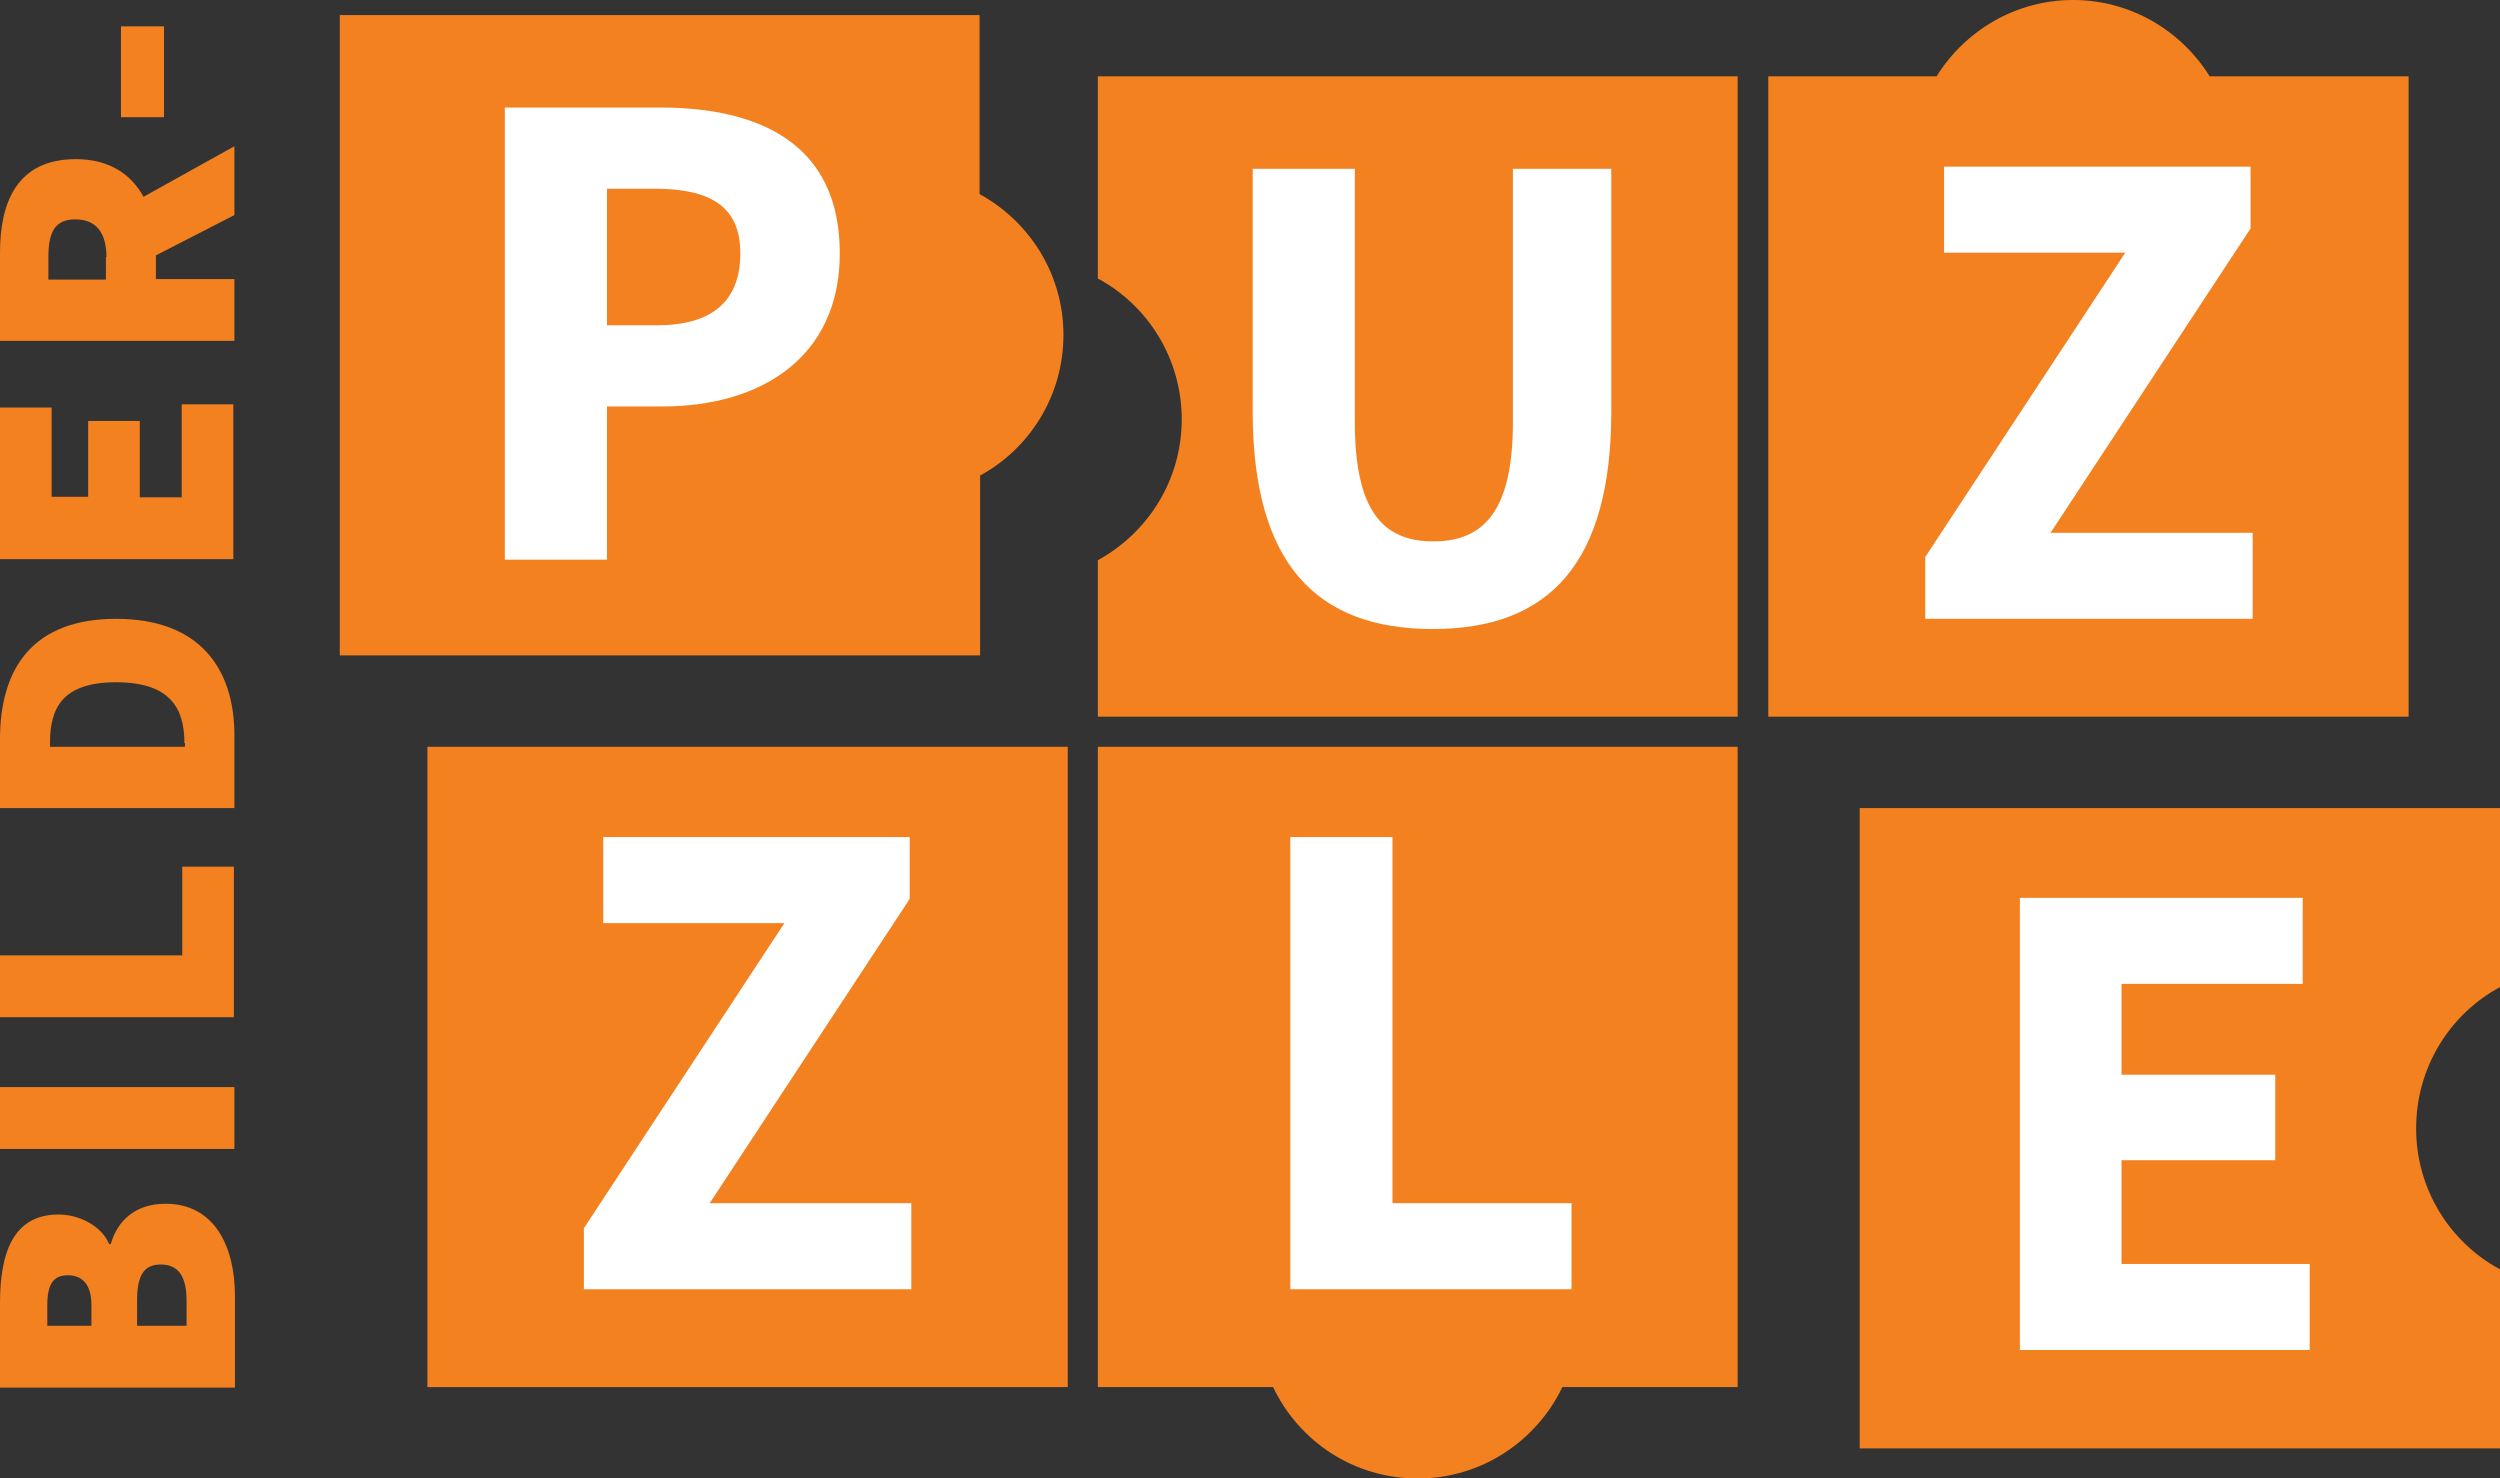
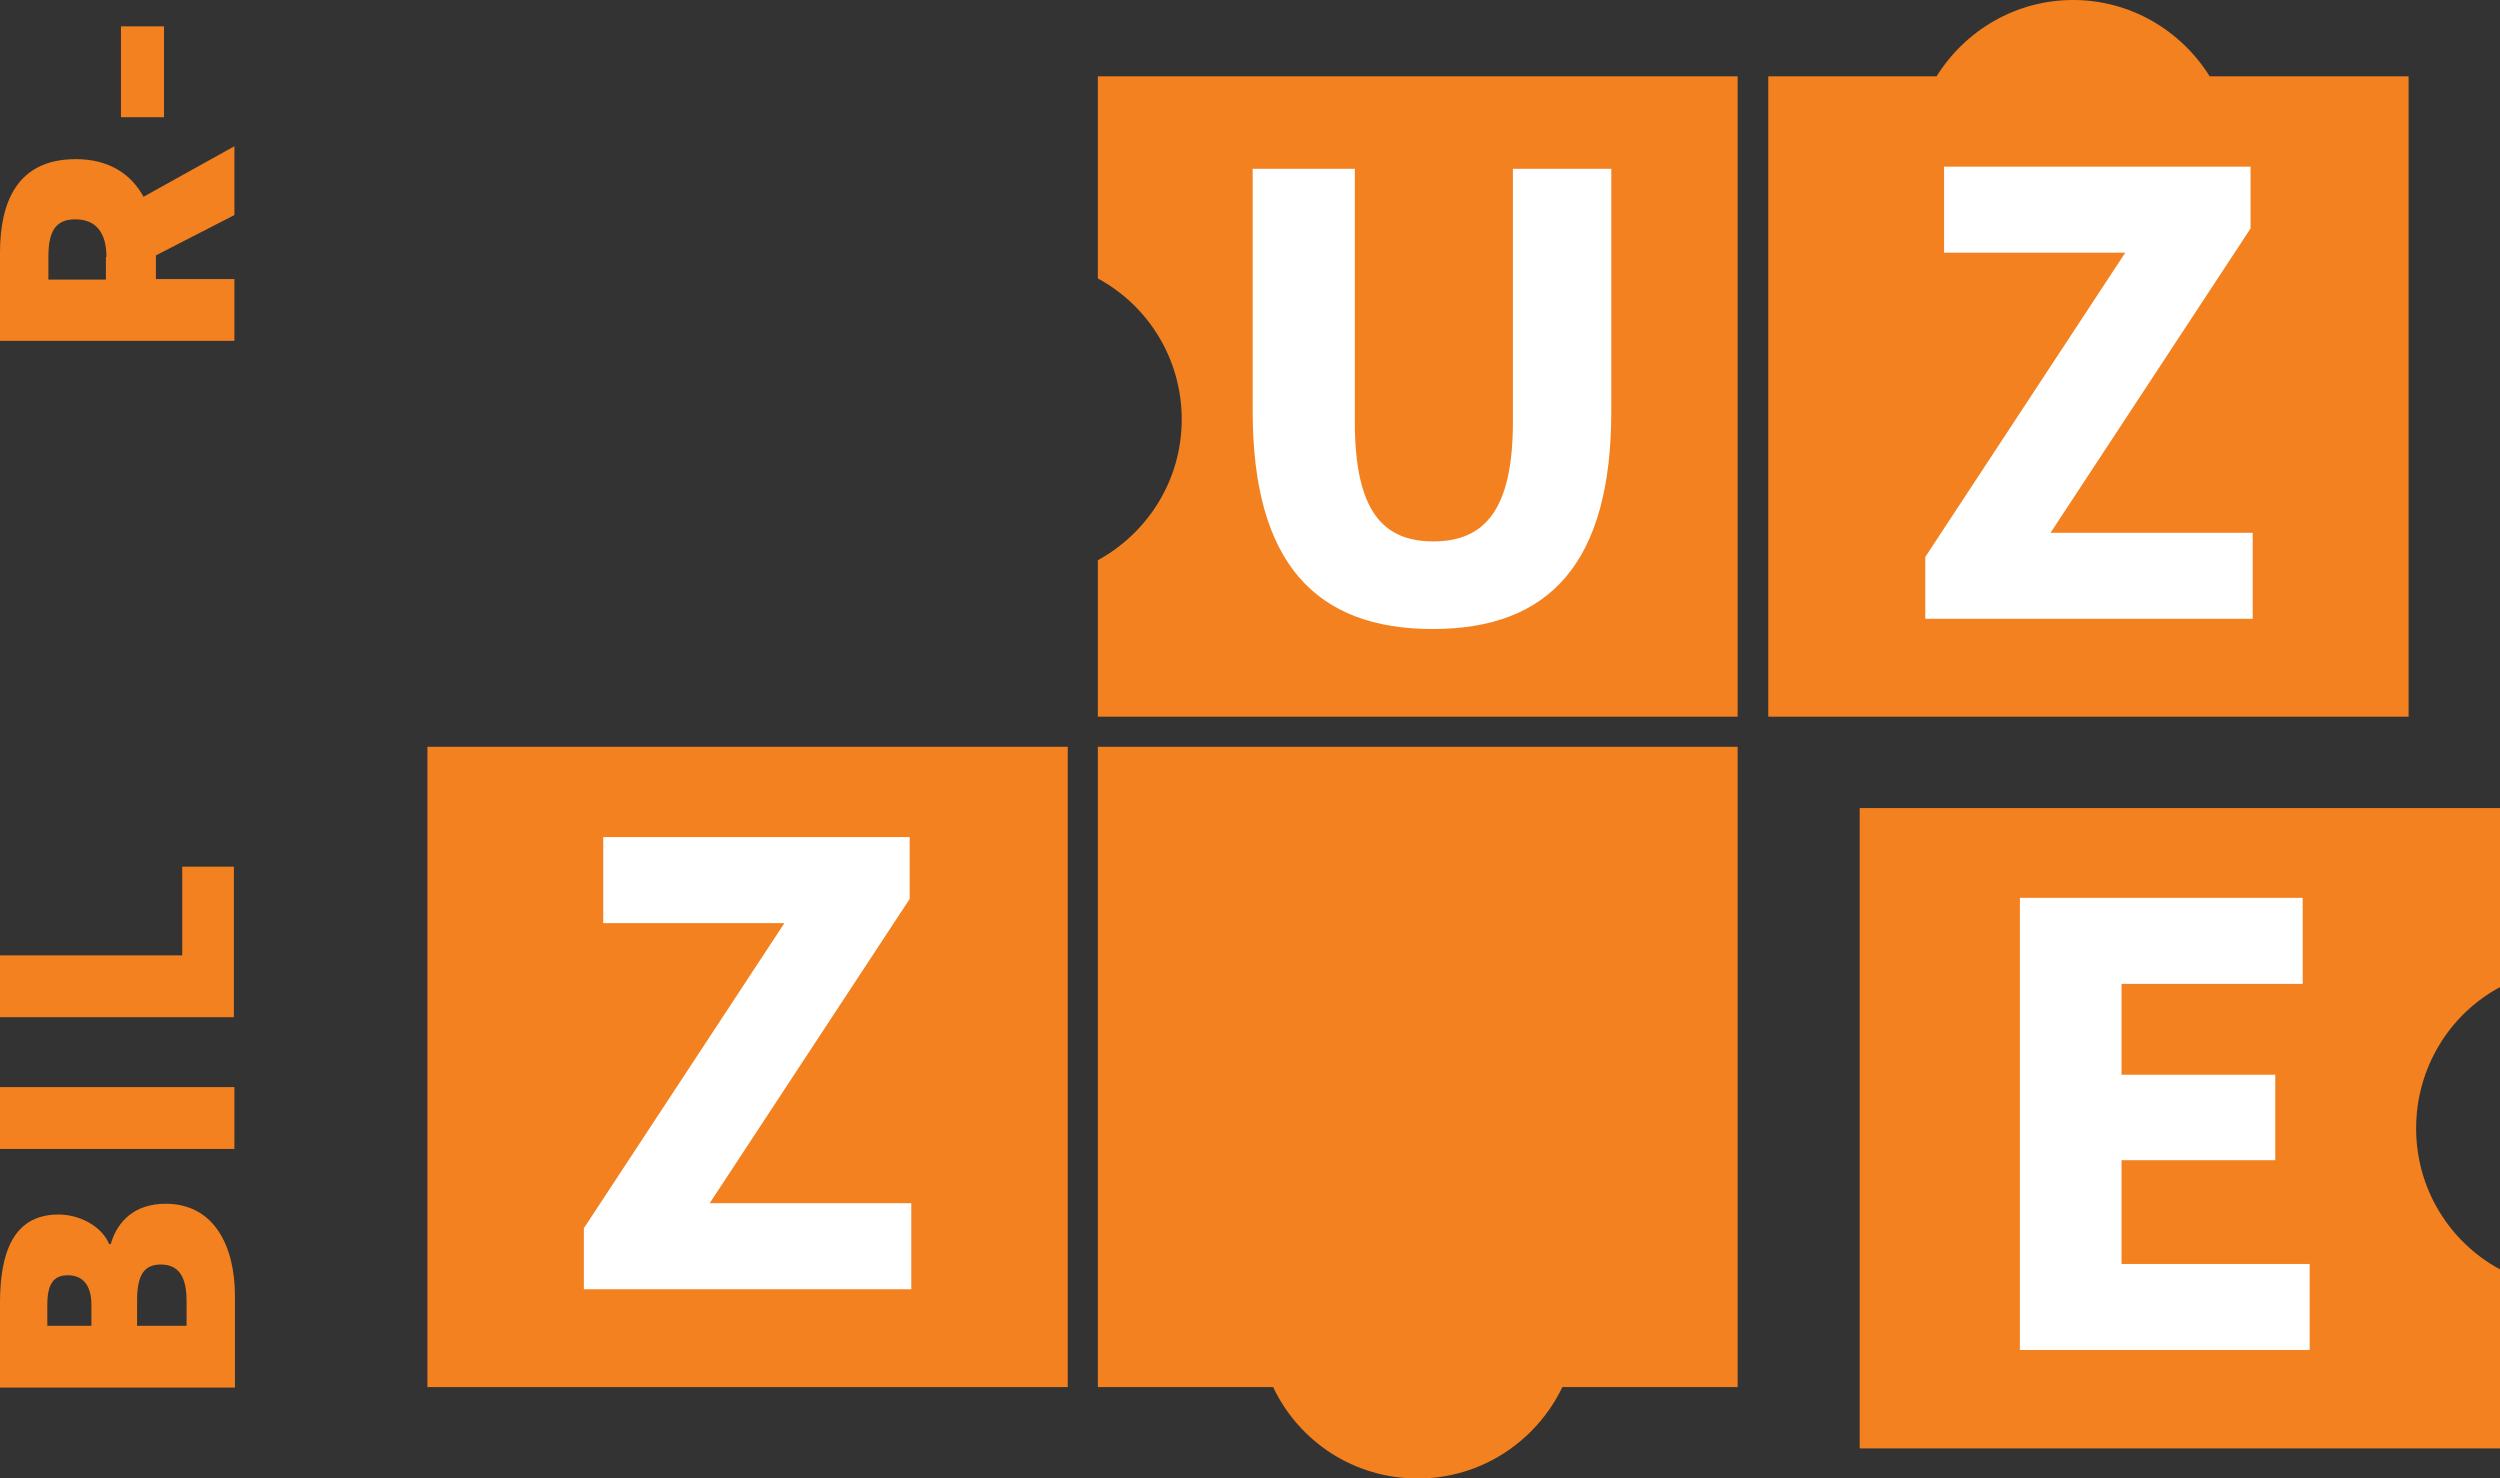
<svg xmlns="http://www.w3.org/2000/svg" version="1.1" id="Layer_1" x="0px" y="0px" viewBox="0 0 465 275" style="enable-background:new 0 0 465 275;" xml:space="preserve">
  <rect x="0" y="0" width="465" height="275" fill="#333333" stroke="none" />
  <style type="text/css">
	.st0{fill:#F48120;}
	.st1{fill:#FFFFFF;}
</style>
  <title>puzzle-logo</title>
  <g>
    <g>
      <path class="st0" d="M448,14.2h-37C405.7,5.7,396.3,0,385.6,0c-10.7,0-20.1,5.7-25.4,14.2h-31.3v119.1H448V14.2z" />
    </g>
    <g>
      <rect x="79.5" y="138.9" class="st0" width="119.1" height="119.1" />
    </g>
    <g>
      <path class="st0" d="M204.2,258h32.6c4.8,10.1,15,17,26.9,17c11.9,0,22.1-7,26.9-17h32.6V138.9H204.2V258z" />
    </g>
    <g>
      <path class="st0" d="M465,183.6v-33.3H345.9v119.1H465v-33.3c-9.3-5-15.6-14.9-15.6-26.2C449.4,198.5,455.7,188.6,465,183.6z" />
    </g>
    <g>
-       <path class="st0" d="M182.2,88.5c9.3-5,15.6-14.9,15.6-26.2s-6.3-21.1-15.6-26.2V2.8H63.2v119.1h119.1V88.5z" />
-     </g>
+       </g>
  </g>
  <g>
    <path class="st1" d="M358.1,103.6L395.3,47h-33.7V31h57v11.5l-37.2,56.6H419v16h-60.9V103.6z" />
  </g>
  <g>
    <path class="st1" d="M108.7,228.3l37.2-56.6h-33.7v-16h57v11.5L132,223.8h37.5v16h-60.9V228.3z" />
  </g>
  <g>
-     <path class="st1" d="M240,155.7h19v68.1h33.3v16H240V155.7z" />
-   </g>
+     </g>
  <g>
    <path class="st1" d="M375.7,167h52.6v16h-33.7v16.9h28.6v15.9h-28.6v19.3h35v16h-53.9V167z" />
  </g>
  <g>
-     <path class="st1" d="M93.9,20h28.9c18.4,0,33.4,6.7,33.4,27.1c0,19.7-15.1,28.5-32.9,28.5h-10.4v28.5h-19V20z M122.2,60.5   c10.4,0,15.5-4.6,15.5-13.4c0-8.8-5.7-12-16-12h-8.8v25.4H122.2z" />
-   </g>
+     </g>
  <g>
    <path class="st0" d="M323.2,133.2V14.2H204.2v37.6c9.3,5,15.6,14.9,15.6,26.2c0,11.3-6.3,21.1-15.6,26.2v29.1H323.2z" />
  </g>
  <g>
    <path class="st1" d="M233,76.5V31.4H252v47.1c0,16.5,5.2,22.2,14.6,22.2s14.8-5.7,14.8-22.2V31.4h18.3v45.1   c0,28.2-11.5,40.5-33.2,40.5C244.8,117,233,104.8,233,76.5z" />
  </g>
  <g>
    <path class="st0" d="M0,258.1v-15.7c0-9.1,2.3-16.5,10.9-16.5c3.8,0,8,2.1,9.4,5.5h0.3c1.2-4.2,4.4-7.5,10.2-7.5   c9,0,12.9,7.8,12.9,17.2v17H0z M17,242.7c0-3.8-1.7-5.5-4.4-5.5c-2.7,0-3.8,1.7-3.8,5.5v3.9H17V242.7z M34.7,241.9   c0-4.6-1.6-6.7-4.8-6.7c-3.2,0-4.4,2.1-4.4,6.7v4.7h9.2V241.9z" />
    <path class="st0" d="M0,213.7v-11.5h43.6v11.5H0z" />
-     <path class="st0" d="M0,189.2v-11.5h33.9v-16.5h9.6v28H0z" />
-     <path class="st0" d="M0,150.4v-12.9c0-13.3,6.2-22.4,21.6-22.4s22,9.1,22,21.7v13.5H0z M34.3,138.2c0-6.3-2.5-11.3-12.7-11.3   s-12.3,5-12.3,11.3v0.7h25.1V138.2z" />
-     <path class="st0" d="M0,104V75.8h9.6v16.6h6.8V78.3h9.6v14.2h7.8V75.2h9.6V104H0z" />
+     <path class="st0" d="M0,189.2v-11.5h33.9v-16.5h9.6v28z" />
    <path class="st0" d="M0,63.5V47c0-9.4,3.2-17.4,14.1-17.4c6.2,0,10.3,2.8,12.6,7l16.9-9.4V40l-14.6,7.5v4.4h14.6v11.5H0z    M19.8,47.8c0-4.6-2-7-5.8-7s-5,2.4-5,7v4.2h10.7V47.8z" />
    <path class="st0" d="M22.5,21.8V4.9h8v16.9H22.5z" />
  </g>
</svg>